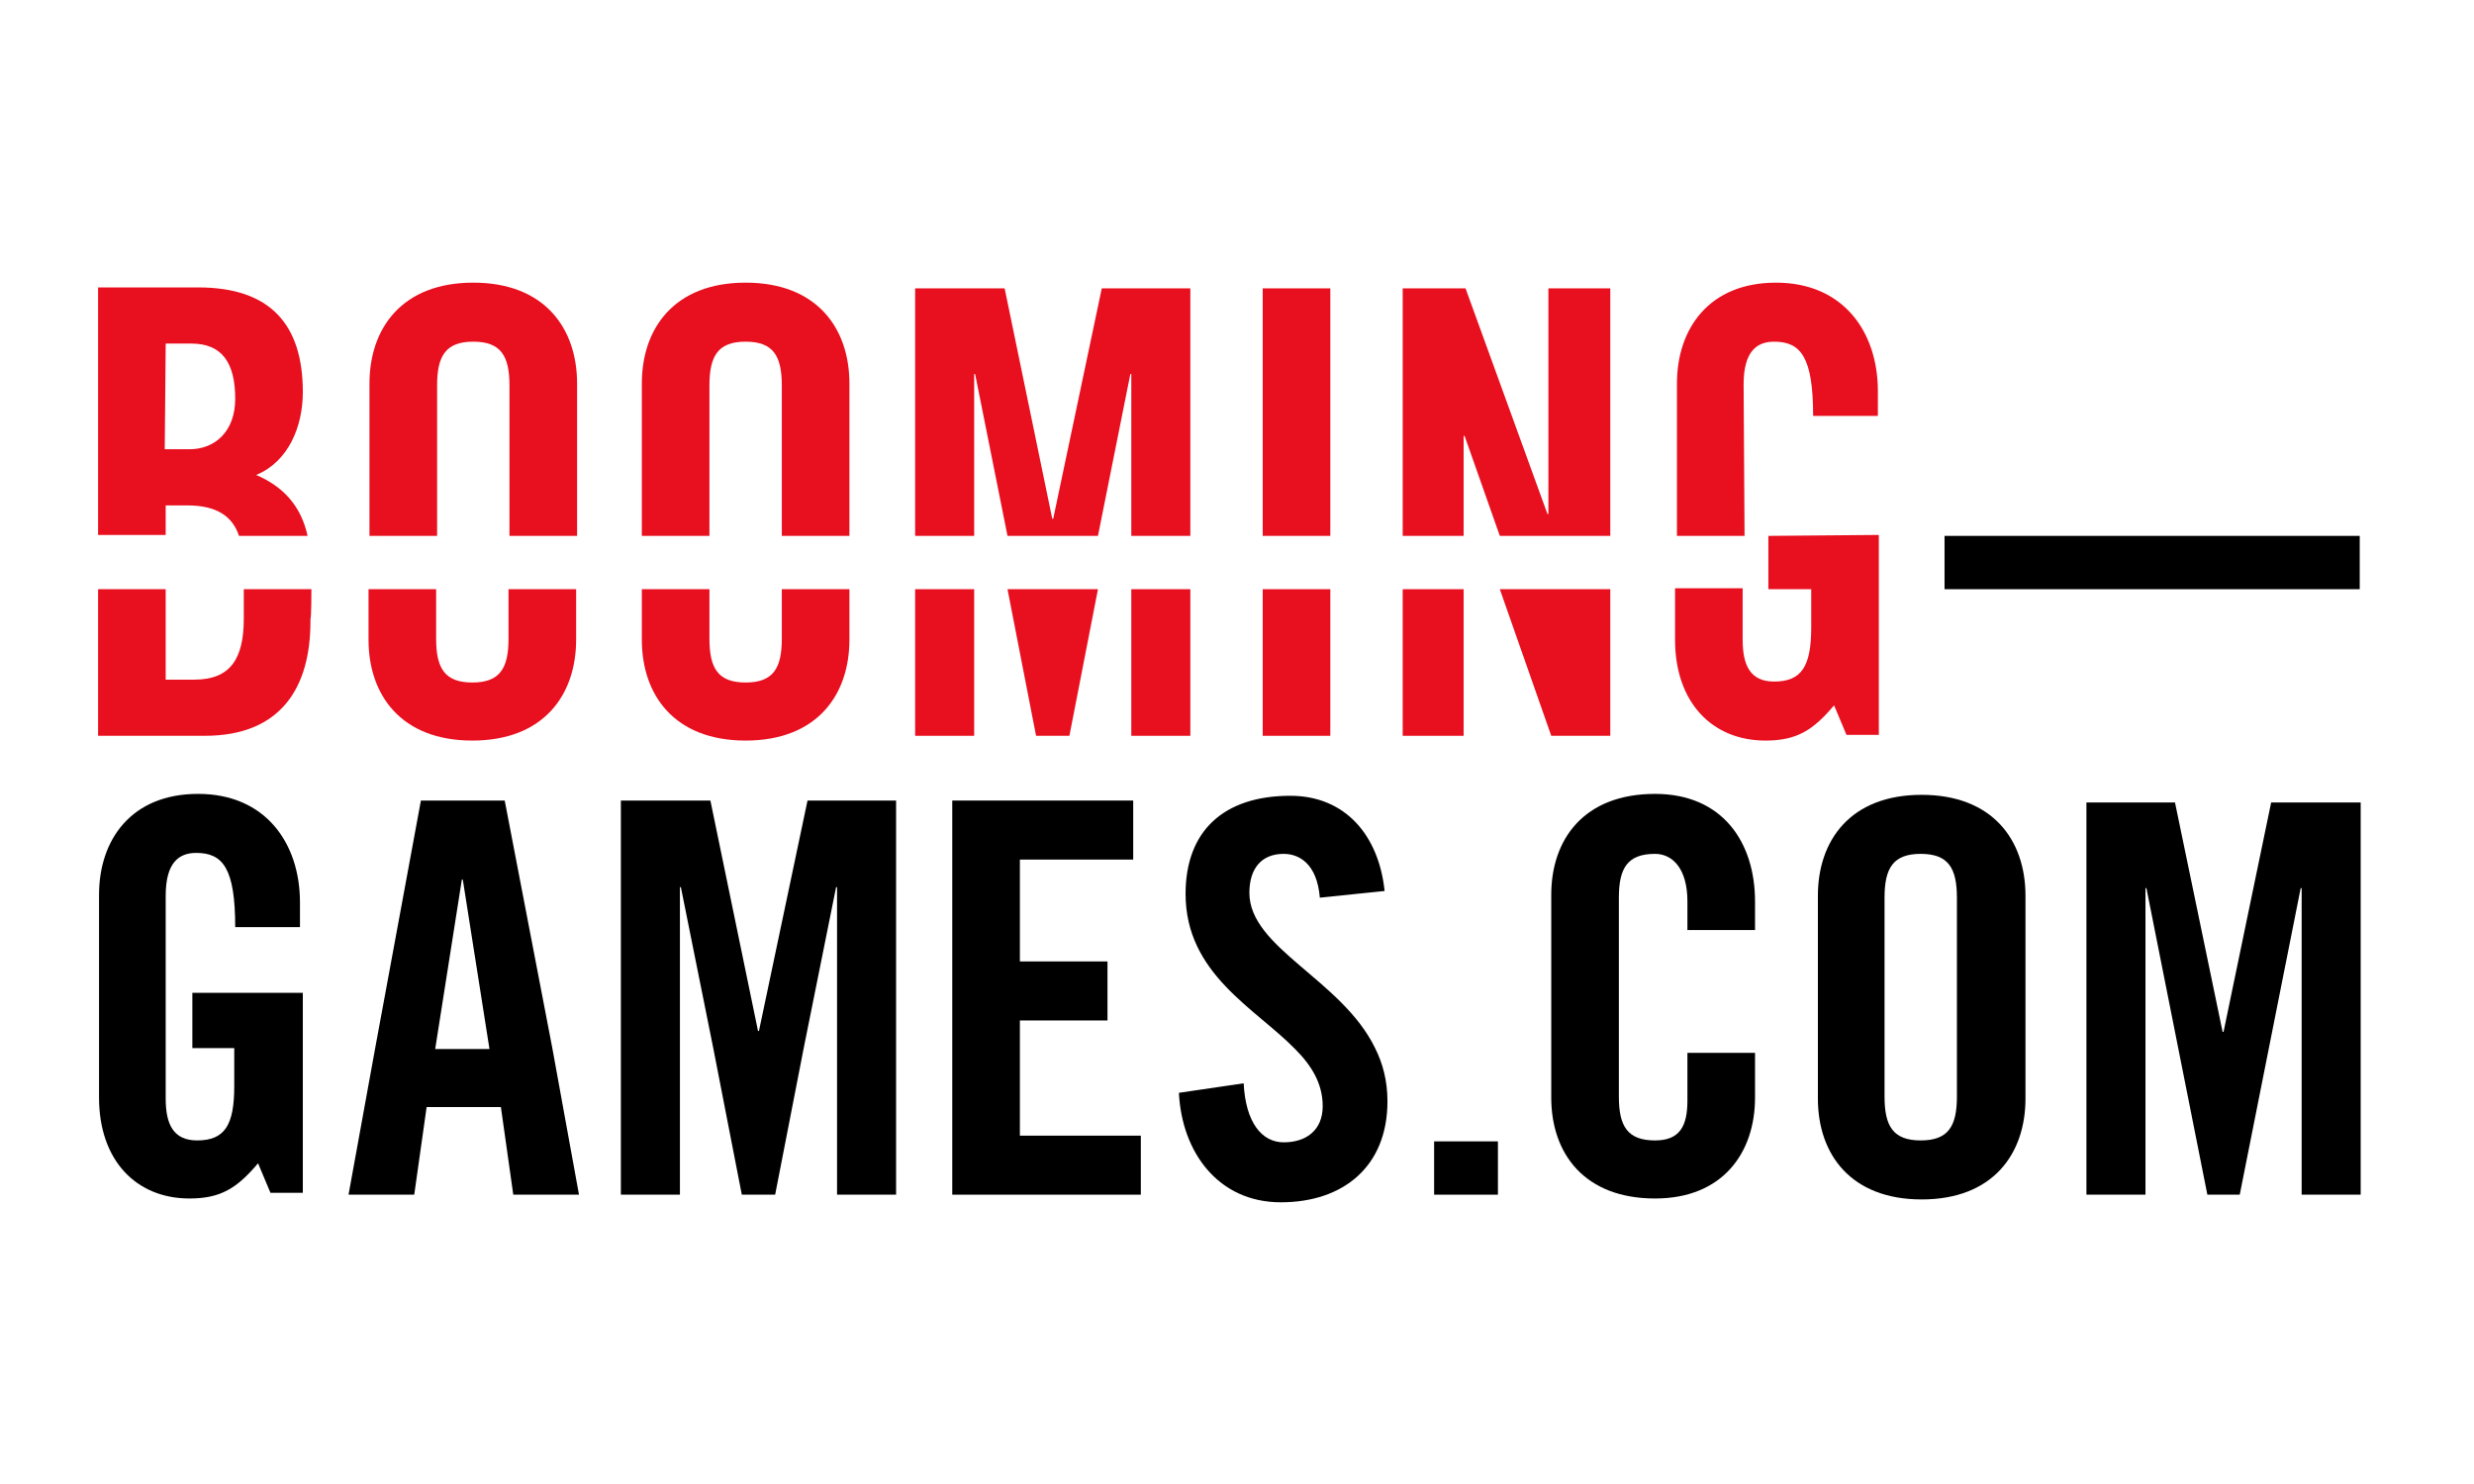
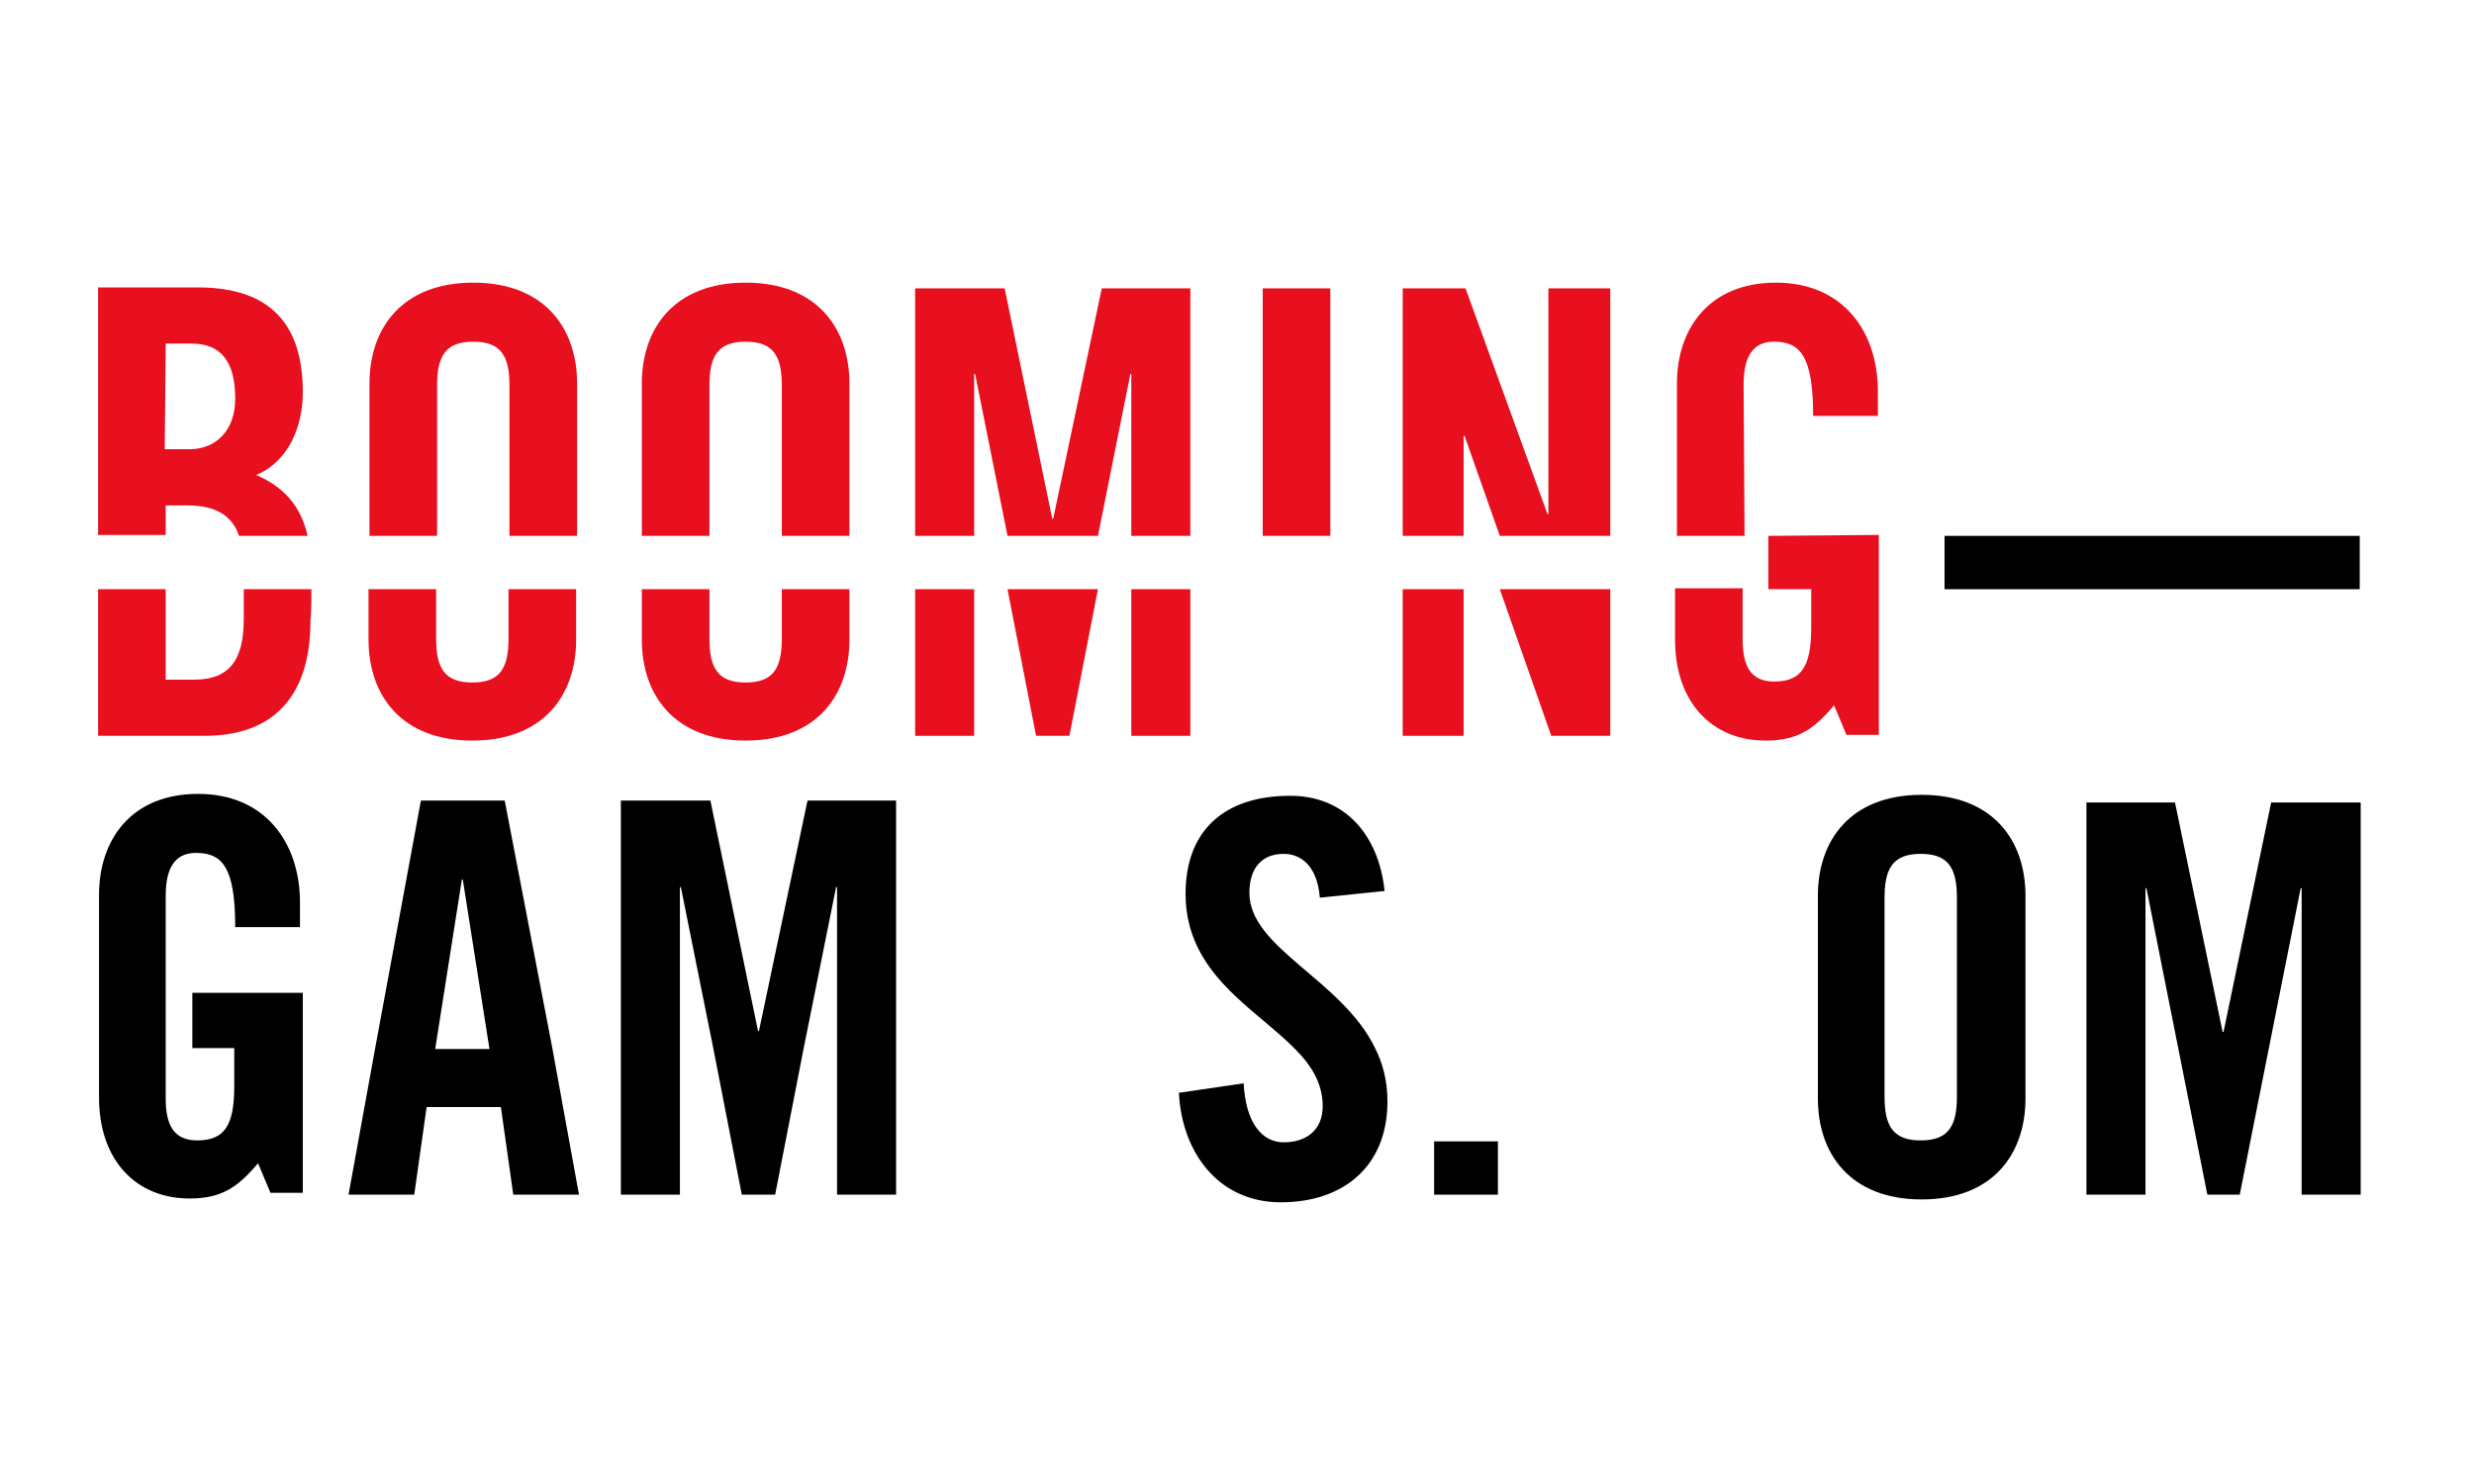
<svg xmlns="http://www.w3.org/2000/svg" version="1.1" id="Layer_1" x="0px" y="0px" viewBox="-489 581 259.8 116.5" style="enable-background:new -489 581 259.8 116.5;" xml:space="preserve" width="100" height="60">
  <style type="text/css">
	.st0{fill:#E80F1F;}
</style>
  <g>
    <g>
      <g>
        <g>
          <path class="st0" d="M-443.1,601.8c0-3.1,0.9-4.6,3.8-4.6c2.9,0,3.8,1.5,3.8,4.6v15.8h7.1v-16c0-5.8-3.4-10.6-10.9-10.6      c-7.5,0-10.9,4.8-10.9,10.6v16h7.1C-443.1,617.6-443.1,601.8-443.1,601.8z" />
          <path class="st0" d="M-435.6,623.2v5.2c0,3.1-0.9,4.6-3.8,4.6c-2.9,0-3.8-1.5-3.8-4.6v-5.2h-7.1v5.3c0,5.8,3.4,10.6,10.9,10.6      s10.9-4.8,10.9-10.6v-5.3H-435.6z" />
        </g>
      </g>
      <g>
        <g>
          <path class="st0" d="M-406.9,623.2v5.2c0,3.1-0.9,4.6-3.8,4.6s-3.8-1.5-3.8-4.6v-5.2h-7.1v5.3c0,5.8,3.4,10.6,10.9,10.6      s10.9-4.8,10.9-10.6v-5.3H-406.9z" />
          <path class="st0" d="M-414.5,601.8c0-3.1,0.9-4.6,3.8-4.6s3.8,1.5,3.8,4.6v15.8h7.1v-16c0-5.8-3.4-10.6-10.9-10.6      c-7.5,0-10.9,4.8-10.9,10.6v16h7.1L-414.5,601.8L-414.5,601.8z" />
        </g>
      </g>
      <g>
        <g>
          <rect x="-392.9" y="623.2" class="st0" width="6.2" height="15.4" />
          <polygon class="st0" points="-380.2,638.6 -376.7,638.6 -373.7,623.2 -383.2,623.2     " />
          <polygon class="st0" points="-364,591.6 -373.3,591.6 -378.4,615.8 -378.5,615.8 -383.5,591.6 -392.9,591.6 -392.9,617.6       -386.7,617.6 -386.7,600.6 -386.6,600.6 -383.2,617.6 -373.7,617.6 -370.3,600.6 -370.2,600.6 -370.2,617.6 -364,617.6     " />
          <rect x="-370.2" y="623.2" class="st0" width="6.2" height="15.4" />
        </g>
      </g>
      <g>
        <g>
          <rect x="-356.4" y="591.6" class="st0" width="7.1" height="26" />
-           <rect x="-356.4" y="623.2" class="st0" width="7.1" height="15.4" />
        </g>
      </g>
      <g>
        <g>
          <rect x="-341.7" y="623.2" class="st0" width="6.4" height="15.4" />
          <polygon class="st0" points="-331.5,623.2 -326.1,638.6 -319.9,638.6 -319.9,623.2     " />
          <polygon class="st0" points="-319.9,591.6 -326.4,591.6 -326.4,615.3 -326.5,615.3 -335.1,591.6 -341.7,591.6 -341.7,617.6       -335.3,617.6 -335.3,607.1 -335.2,607.1 -331.5,617.6 -319.9,617.6     " />
        </g>
      </g>
      <g>
        <g>
          <path class="st0" d="M-305.9,601.7c0-3.5,1.4-4.5,3.2-4.5c2.8,0,4.1,1.6,4.1,7.8h6.8v-2.6c0-6.2-3.6-11.4-10.7-11.4      c-7,0-10.4,4.8-10.4,10.6v16h7.1L-305.9,601.7L-305.9,601.7z" />
          <path class="st0" d="M-303.3,617.6v5.6v0h4.5v4c0,4.1-1,5.7-3.9,5.7c-2.5,0-3.3-1.7-3.3-4.4v-5.4h-7.1v5.4      c0,6.6,3.9,10.6,9.5,10.6c3.3,0,5-1.1,7.2-3.7l1.3,3.1h3.4v-15.4v-5.6L-303.3,617.6L-303.3,617.6z" />
        </g>
      </g>
      <g>
        <path d="M-468.9,671.4L-468.9,671.4l4.5,0v4c0,4.1-1,5.7-3.9,5.7c-2.5,0-3.3-1.7-3.3-4.4v-5.4v-15.9c0-3.5,1.4-4.5,3.2-4.5     c2.8,0,4.1,1.6,4.1,7.8h6.8v-2.6c0-6.2-3.6-11.4-10.7-11.4c-7,0-10.4,4.8-10.4,10.6v16v5.3c0,6.6,3.9,10.6,9.5,10.6     c3.3,0,5-1.1,7.2-3.7l1.3,3.1h3.4v-15.4v-5.6h-11.6V671.4z" />
        <path d="M-436,645.4h-8.8l-4.8,26l-2.8,15.4h6.9l1.3-9.2h7.8l1.3,9.2h6.9l-2.8-15.4L-436,645.4z M-443.3,671.5L-443.3,671.5     l2.8-17.8h0.1l2.8,17.8l0,0H-443.3z" />
        <polygon points="-409.3,669.6 -409.4,669.6 -414.4,645.4 -423.8,645.4 -423.8,671.4 -423.8,686.8 -417.6,686.8 -417.6,671.4      -417.6,654.5 -417.5,654.5 -414.1,671.4 -411.1,686.8 -407.6,686.8 -404.6,671.4 -401.2,654.5 -401.1,654.5 -401.1,671.4      -401.1,686.8 -394.9,686.8 -394.9,671.4 -394.9,645.4 -404.2,645.4    " />
-         <polygon points="-381.9,671.4 -381.9,668.5 -372.7,668.5 -372.7,662.3 -381.9,662.3 -381.9,651.6 -370,651.6 -370,645.4      -389,645.4 -389,671.4 -389,686.8 -369.2,686.8 -369.2,680.6 -381.9,680.6    " />
        <path d="M-344.6,671.4c-3.5-7.2-13.2-10.5-13.2-16.3c0-2.6,1.3-4.1,3.6-4.1c1.6,0,3.5,1,3.8,4.6l6.8-0.7c-0.6-5.8-4.1-10-9.9-10     c-7,0-11,3.7-11,10.3c0,8.4,7.3,12,11.5,16.3c1.7,1.7,2.9,3.6,2.9,6c0,2.5-1.7,3.8-4.1,3.8c-2.3,0-4-2.1-4.2-6.2l-6.8,1     c0.3,6.2,4.1,11.5,10.7,11.5c6.6,0,11.2-3.8,11.2-10.6C-343.3,674.8-343.8,673-344.6,671.4z" />
      </g>
      <rect x="-284.8" y="617.6" width="43.6" height="5.6" />
      <rect x="-338.4" y="681.2" width="6.7" height="5.6" />
      <g>
-         <path d="M-311.8,659.2V656c0-3.5-1.6-5-3.4-5c-2.9,0-3.8,1.5-3.8,4.6v20.9c0,3.1,0.9,4.6,3.8,4.6c2.6,0,3.4-1.5,3.4-4.2v-5h7.1     v4.7c0,5.8-3.4,10.6-10.5,10.6c-7.4,0-10.9-4.7-10.9-10.6v-21.3c0-5.8,3.4-10.6,10.9-10.6c7.1,0,10.5,5.1,10.5,11.3v3H-311.8z" />
        <path d="M-298.1,655.4c0-5.8,3.4-10.6,10.9-10.6c7.4,0,10.9,4.7,10.9,10.6v21.3c0,5.8-3.4,10.6-10.9,10.6     c-7.4,0-10.9-4.7-10.9-10.6V655.4z M-291.1,676.5c0,3.1,0.9,4.6,3.8,4.6c2.9,0,3.8-1.5,3.8-4.6v-20.9c0-3.1-0.9-4.6-3.8-4.6     c-2.9,0-3.8,1.5-3.8,4.6V676.5z" />
      </g>
      <path d="M-241.1,645.6v41.2h-6.2v-32.2h-0.1l-6.4,32.2h-3.4l-6.4-32.2h-0.1v32.2h-6.2v-41.2h9.3l5,24.1h0.1l5-24.1H-241.1z" />
      <g>
        <g>
          <path class="st0" d="M-471.6,614.4h2.3c3,0,4.7,1.1,5.4,3.2h7.2c-0.7-3.2-2.6-5.2-5.4-6.4c3.4-1.4,4.9-5.1,4.9-8.7      c0-7.1-3.4-11-11-11h-10.5v26h7.1V614.4z M-471.6,597.4h2.7c3.2,0,4.6,2,4.6,5.8c0,3.4-2.1,5.3-4.8,5.3h-2.6L-471.6,597.4      L-471.6,597.4z" />
          <path class="st0" d="M-456.3,623.2h-7.1v3.1h0c0,0,0,0,0,0c0,4.2-1.4,6.4-5.2,6.4h-3v-9.5h-7.1v15.4h11.2      c8.1,0,11.1-5.2,11.1-12c0-0.1,0-0.2,0-0.3h0C-456.3,626.3-456.3,623.2-456.3,623.2z" />
        </g>
      </g>
    </g>
  </g>
</svg>